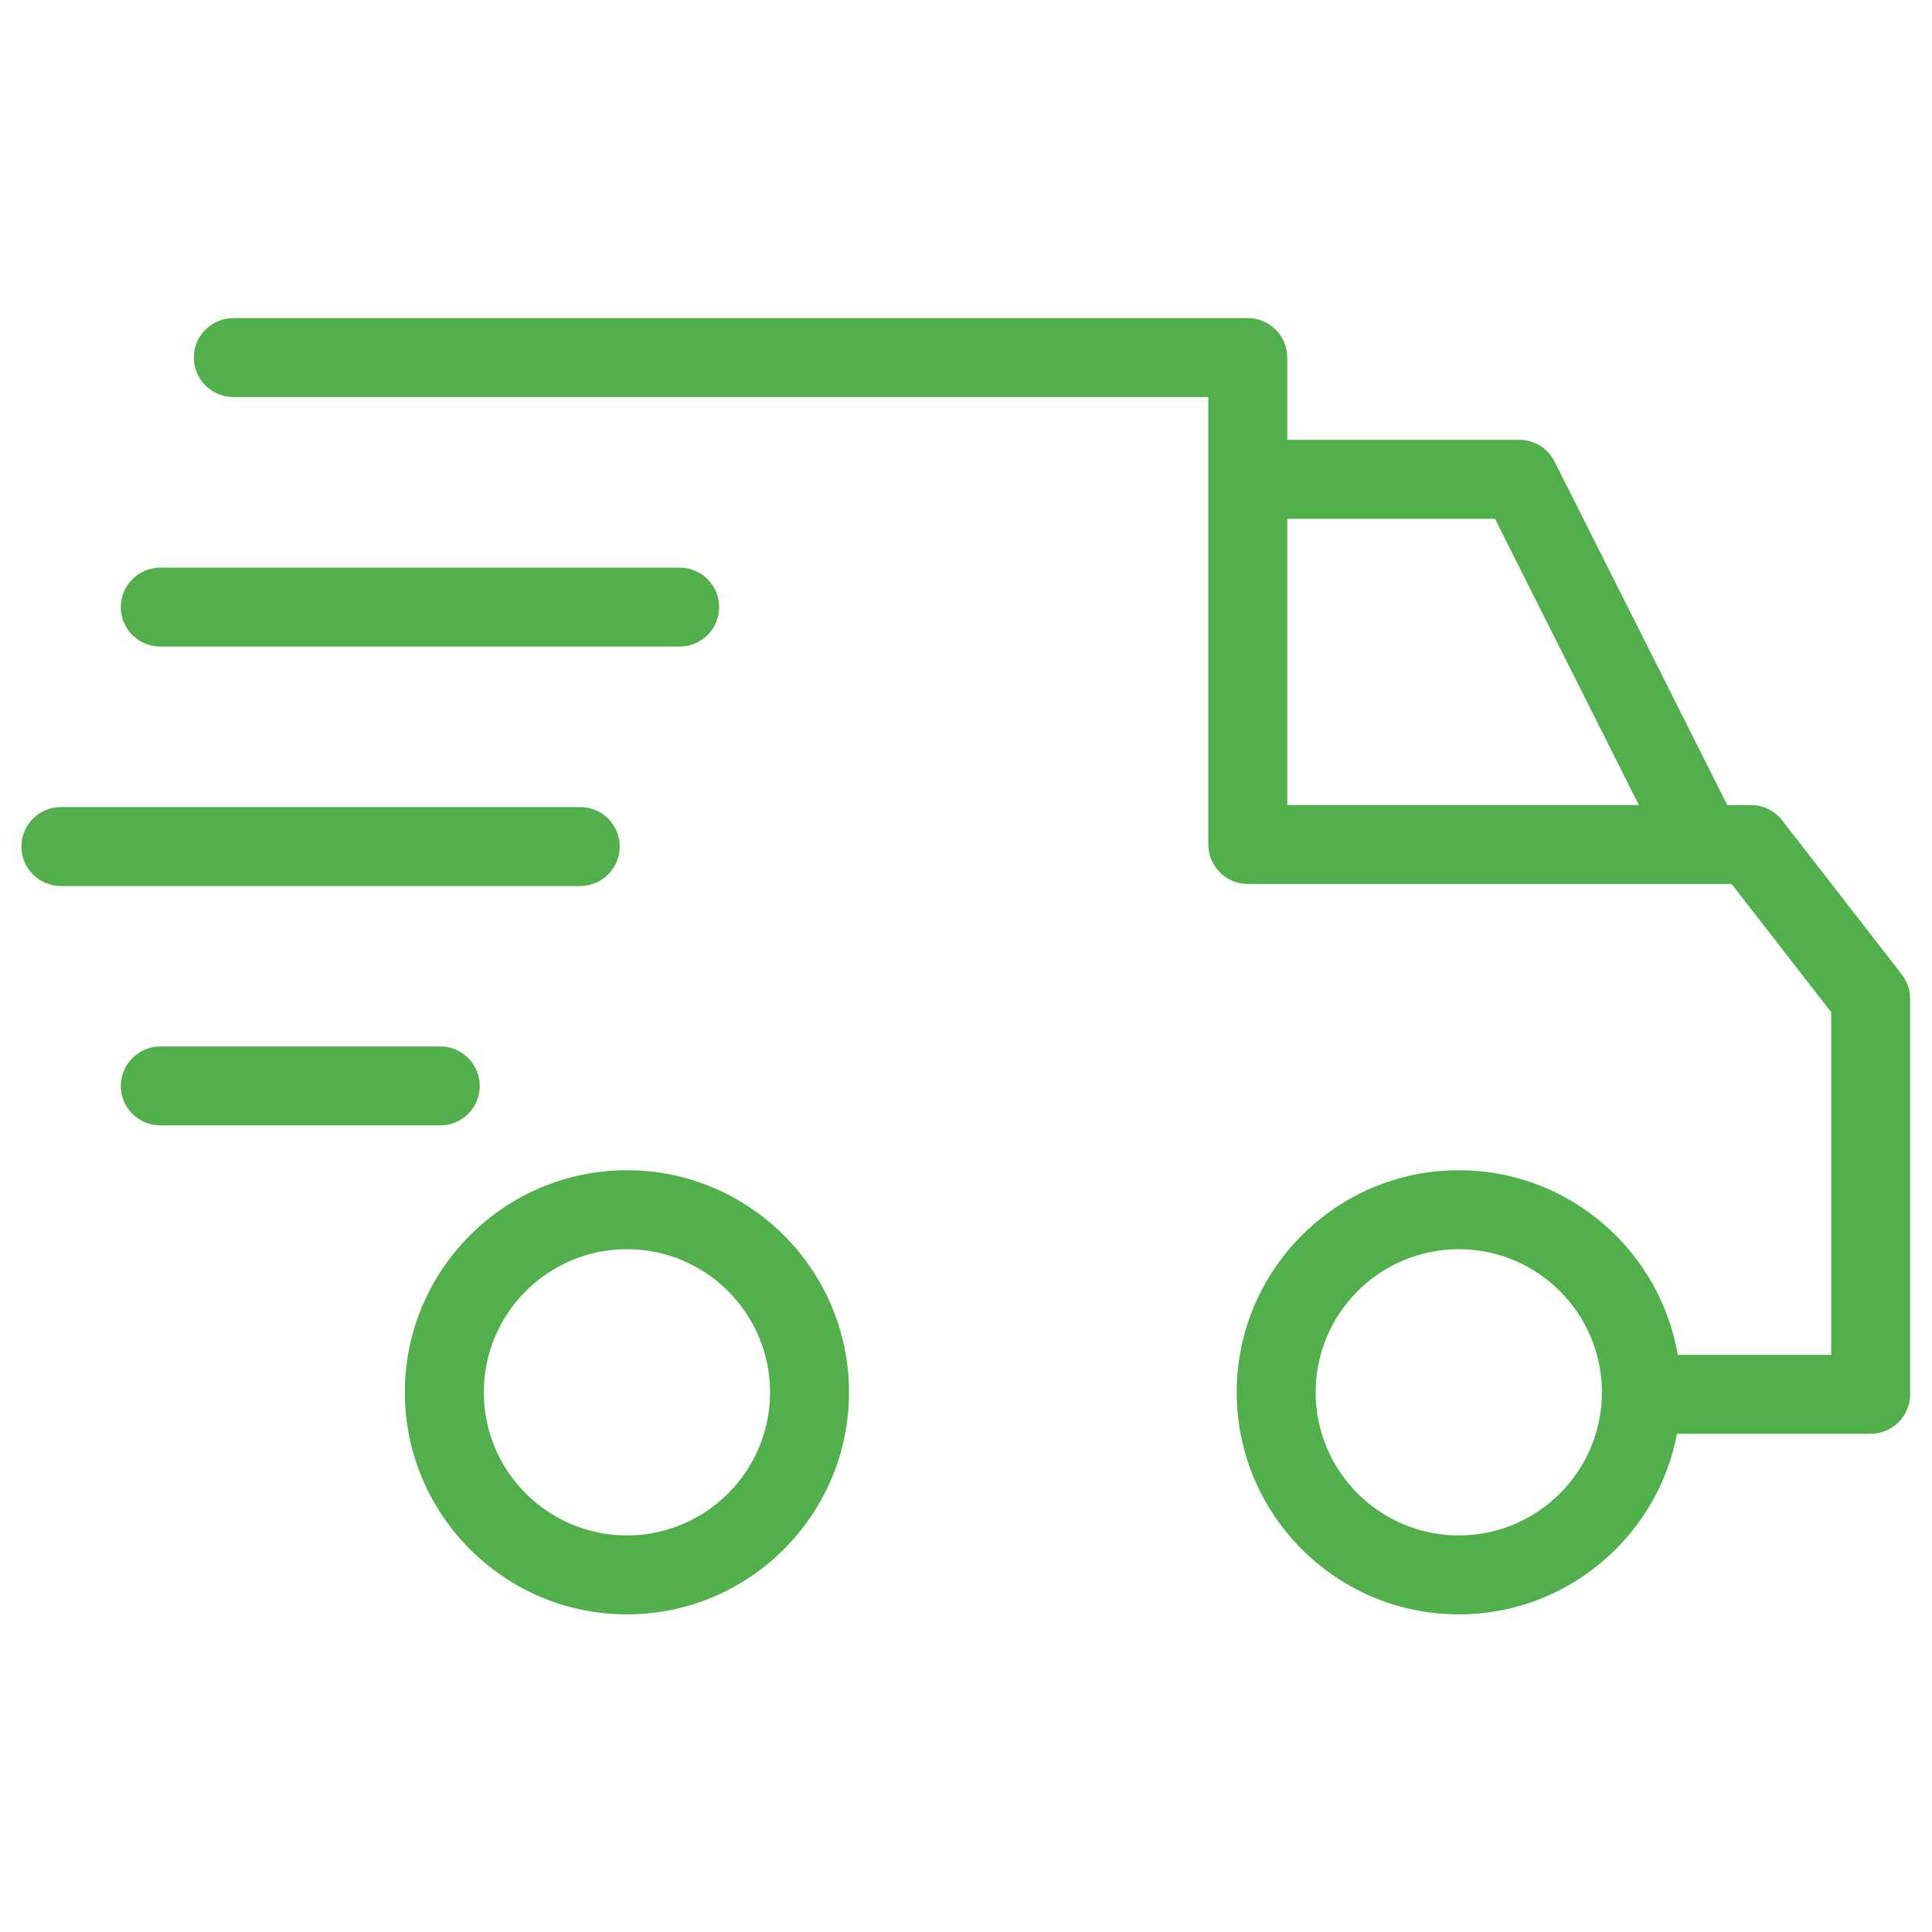
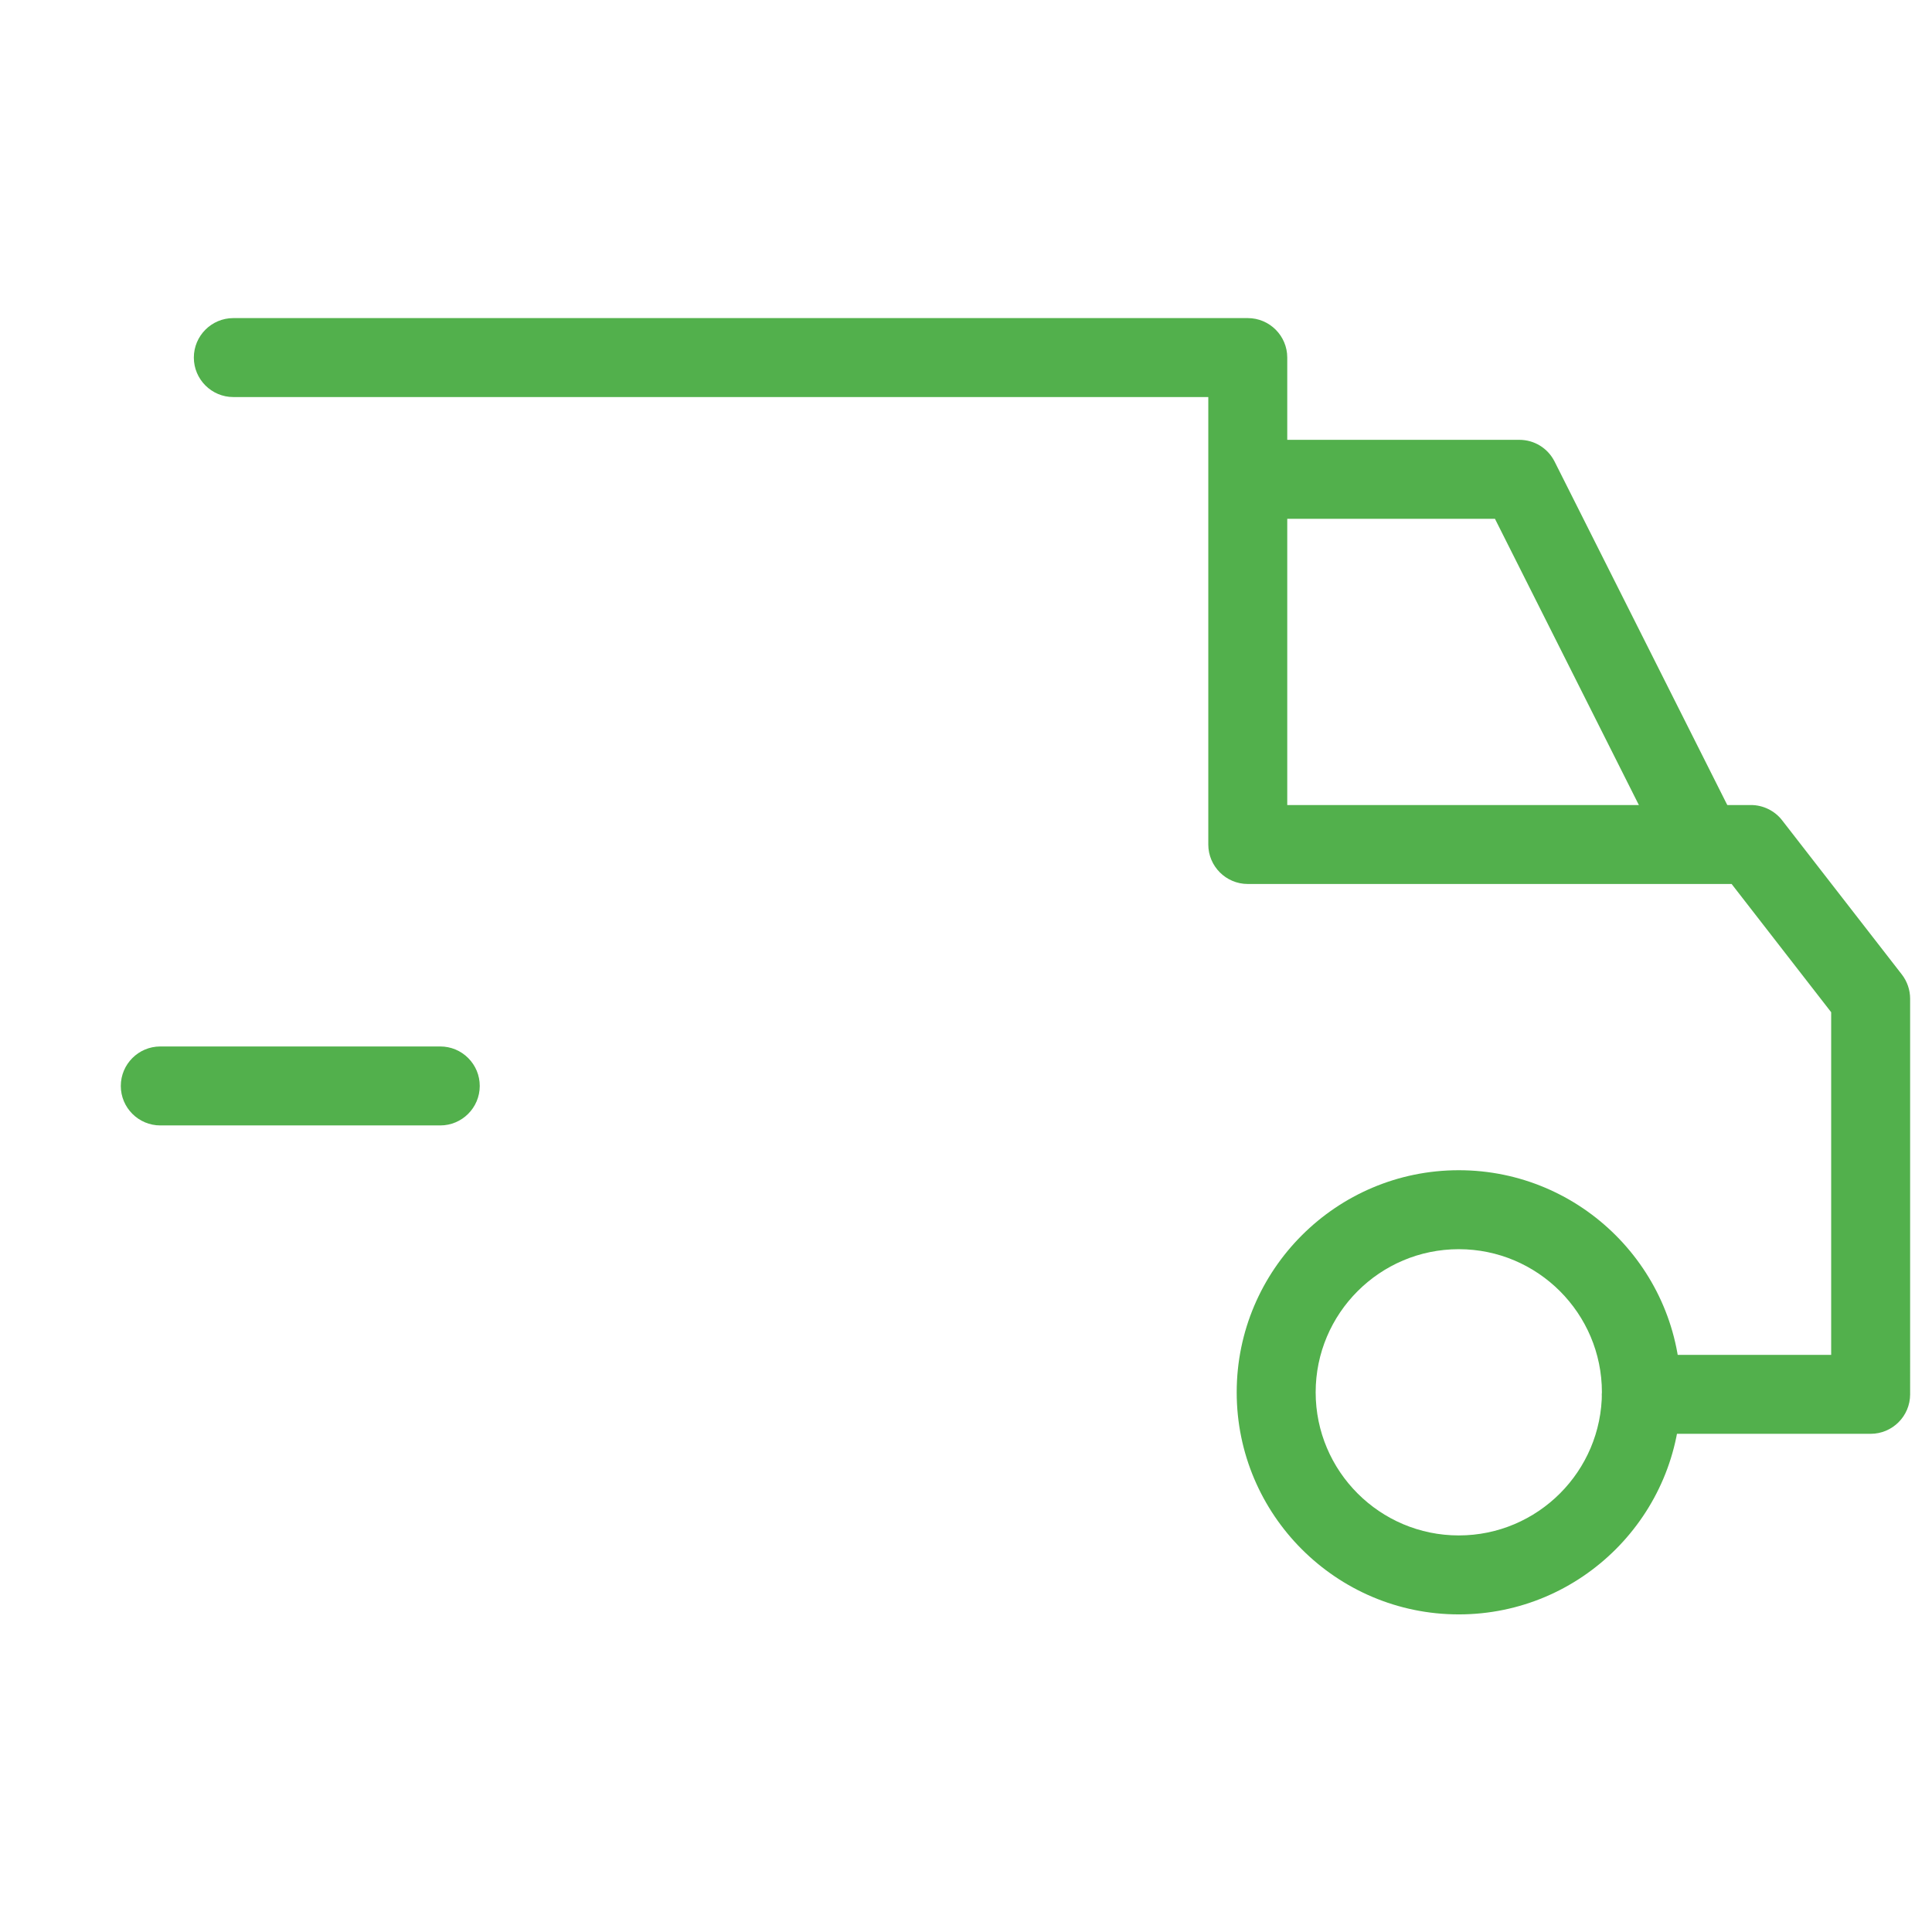
<svg xmlns="http://www.w3.org/2000/svg" viewBox="0 0 682.667 682.667" height="682.667" width="682.667" xml:space="preserve" id="svg2" version="1.1">
  <defs id="defs6">
    <clipPath id="clipPath18" clipPathUnits="userSpaceOnUse">
-       <path id="path16" d="M 0,512 H 512 V 0 H 0 Z" />
+       <path id="path16" d="M 0,512 H 512 V 0 H 0 " />
    </clipPath>
  </defs>
  <g transform="matrix(1.333,0,0,-1.333,0,682.667)" id="g10">
    <g id="g12">
      <g clip-path="url(#clipPath18)" id="g14">
        <g transform="translate(386.69,180.997)" id="g20">
          <path id="path22" style="fill:#52b04c;fill-opacity:1;fill-rule:nonzero;stroke:none" d="m 0,0 c -20.92,0 -37.938,-17.019 -37.938,-37.938 0,-20.919 17.018,-37.938 37.938,-37.938 20.919,0 37.938,17.019 37.938,37.938 C 37.938,-17.019 20.919,0 0,0 m 0,-96.807 c -32.46,0 -58.869,26.41 -58.869,58.869 0,32.46 26.409,58.87 58.869,58.87 32.46,0 58.868,-26.41 58.868,-58.87 C 58.868,-70.397 32.46,-96.807 0,-96.807" />
        </g>
        <g transform="translate(166.185,180.997)" id="g24">
-           <path id="path26" style="fill:#52b04c;fill-opacity:1;fill-rule:nonzero;stroke:none" d="m 0,0 c -20.919,0 -37.938,-17.019 -37.938,-37.938 0,-20.919 17.019,-37.938 37.938,-37.938 20.919,0 37.938,17.019 37.938,37.938 C 37.938,-17.019 20.919,0 0,0 m 0,-96.807 c -32.46,0 -58.869,26.41 -58.869,58.869 0,32.46 26.409,58.87 58.869,58.87 32.46,0 58.869,-26.41 58.869,-58.87 C 58.869,-70.397 32.46,-96.807 0,-96.807" />
-         </g>
+           </g>
        <g transform="translate(396.276,374.611)" id="g28">
          <path id="path30" style="fill:#52b04c;fill-opacity:1;fill-rule:nonzero;stroke:none" d="M 0,0 H -72.852 V 20.93 H 6.455 c 3.98,0 7.565,-2.209 9.356,-5.765 l 45.854,-91.2 -18.708,-9.407 z" />
        </g>
        <g transform="translate(435.092,132.058)" id="g32">
          <path id="path34" style="fill:#52b04c;fill-opacity:1;fill-rule:nonzero;stroke:none" d="m 0,0 c -5.771,0 -10.465,4.694 -10.465,10.465 0,5.77 4.694,10.465 10.465,10.465 h 50.309 v 90.822 l -26.39,33.995 h -128.255 c -5.77,0 -10.465,4.694 -10.465,10.465 v 118.61 h -258.442 c -5.77,0 -10.465,4.695 -10.465,10.465 0,5.77 4.695,10.464 10.465,10.464 h 268.908 c 5.771,0 10.465,-4.694 10.465,-10.464 V 166.676 H 29.043 c 3.212,0 6.3,-1.51 8.259,-4.04 l 31.741,-40.88 c 1.415,-1.826 2.196,-4.107 2.196,-6.419 V 10.465 C 71.238,4.695 66.544,0 60.773,0 Z" />
        </g>
        <g transform="translate(42.487,213.804)" id="g36">
          <path id="path38" style="fill:#52b04c;fill-opacity:1;fill-rule:nonzero;stroke:none" d="m 0,0 c -5.77,0 -10.464,4.694 -10.464,10.465 0,5.77 4.694,10.465 10.464,10.465 h 74.219 c 2.796,0 5.424,-1.089 7.4,-3.066 1.976,-1.975 3.064,-4.603 3.064,-7.398 C 84.683,4.694 79.988,0 74.218,0 Z" />
        </g>
        <g transform="translate(16.134,277.266)" id="g40">
-           <path id="path42" style="fill:#52b04c;fill-opacity:1;fill-rule:nonzero;stroke:none" d="m 0,0 c -5.77,0 -10.464,4.694 -10.464,10.465 0,5.77 4.694,10.465 10.464,10.465 h 137.681 c 5.771,0 10.465,-4.695 10.465,-10.465 C 148.146,4.694 143.452,0 137.681,0 Z" />
-         </g>
+           </g>
        <g transform="translate(42.487,340.73)" id="g44">
-           <path id="path46" style="fill:#52b04c;fill-opacity:1;fill-rule:nonzero;stroke:none" d="m 0,0 c -5.77,0 -10.464,4.694 -10.464,10.464 0,5.77 4.694,10.465 10.464,10.465 h 137.681 c 2.796,0 5.424,-1.089 7.401,-3.065 1.976,-1.976 3.064,-4.604 3.064,-7.399 C 148.146,4.694 143.451,0 137.681,0 Z" />
-         </g>
+           </g>
      </g>
    </g>
  </g>
</svg>